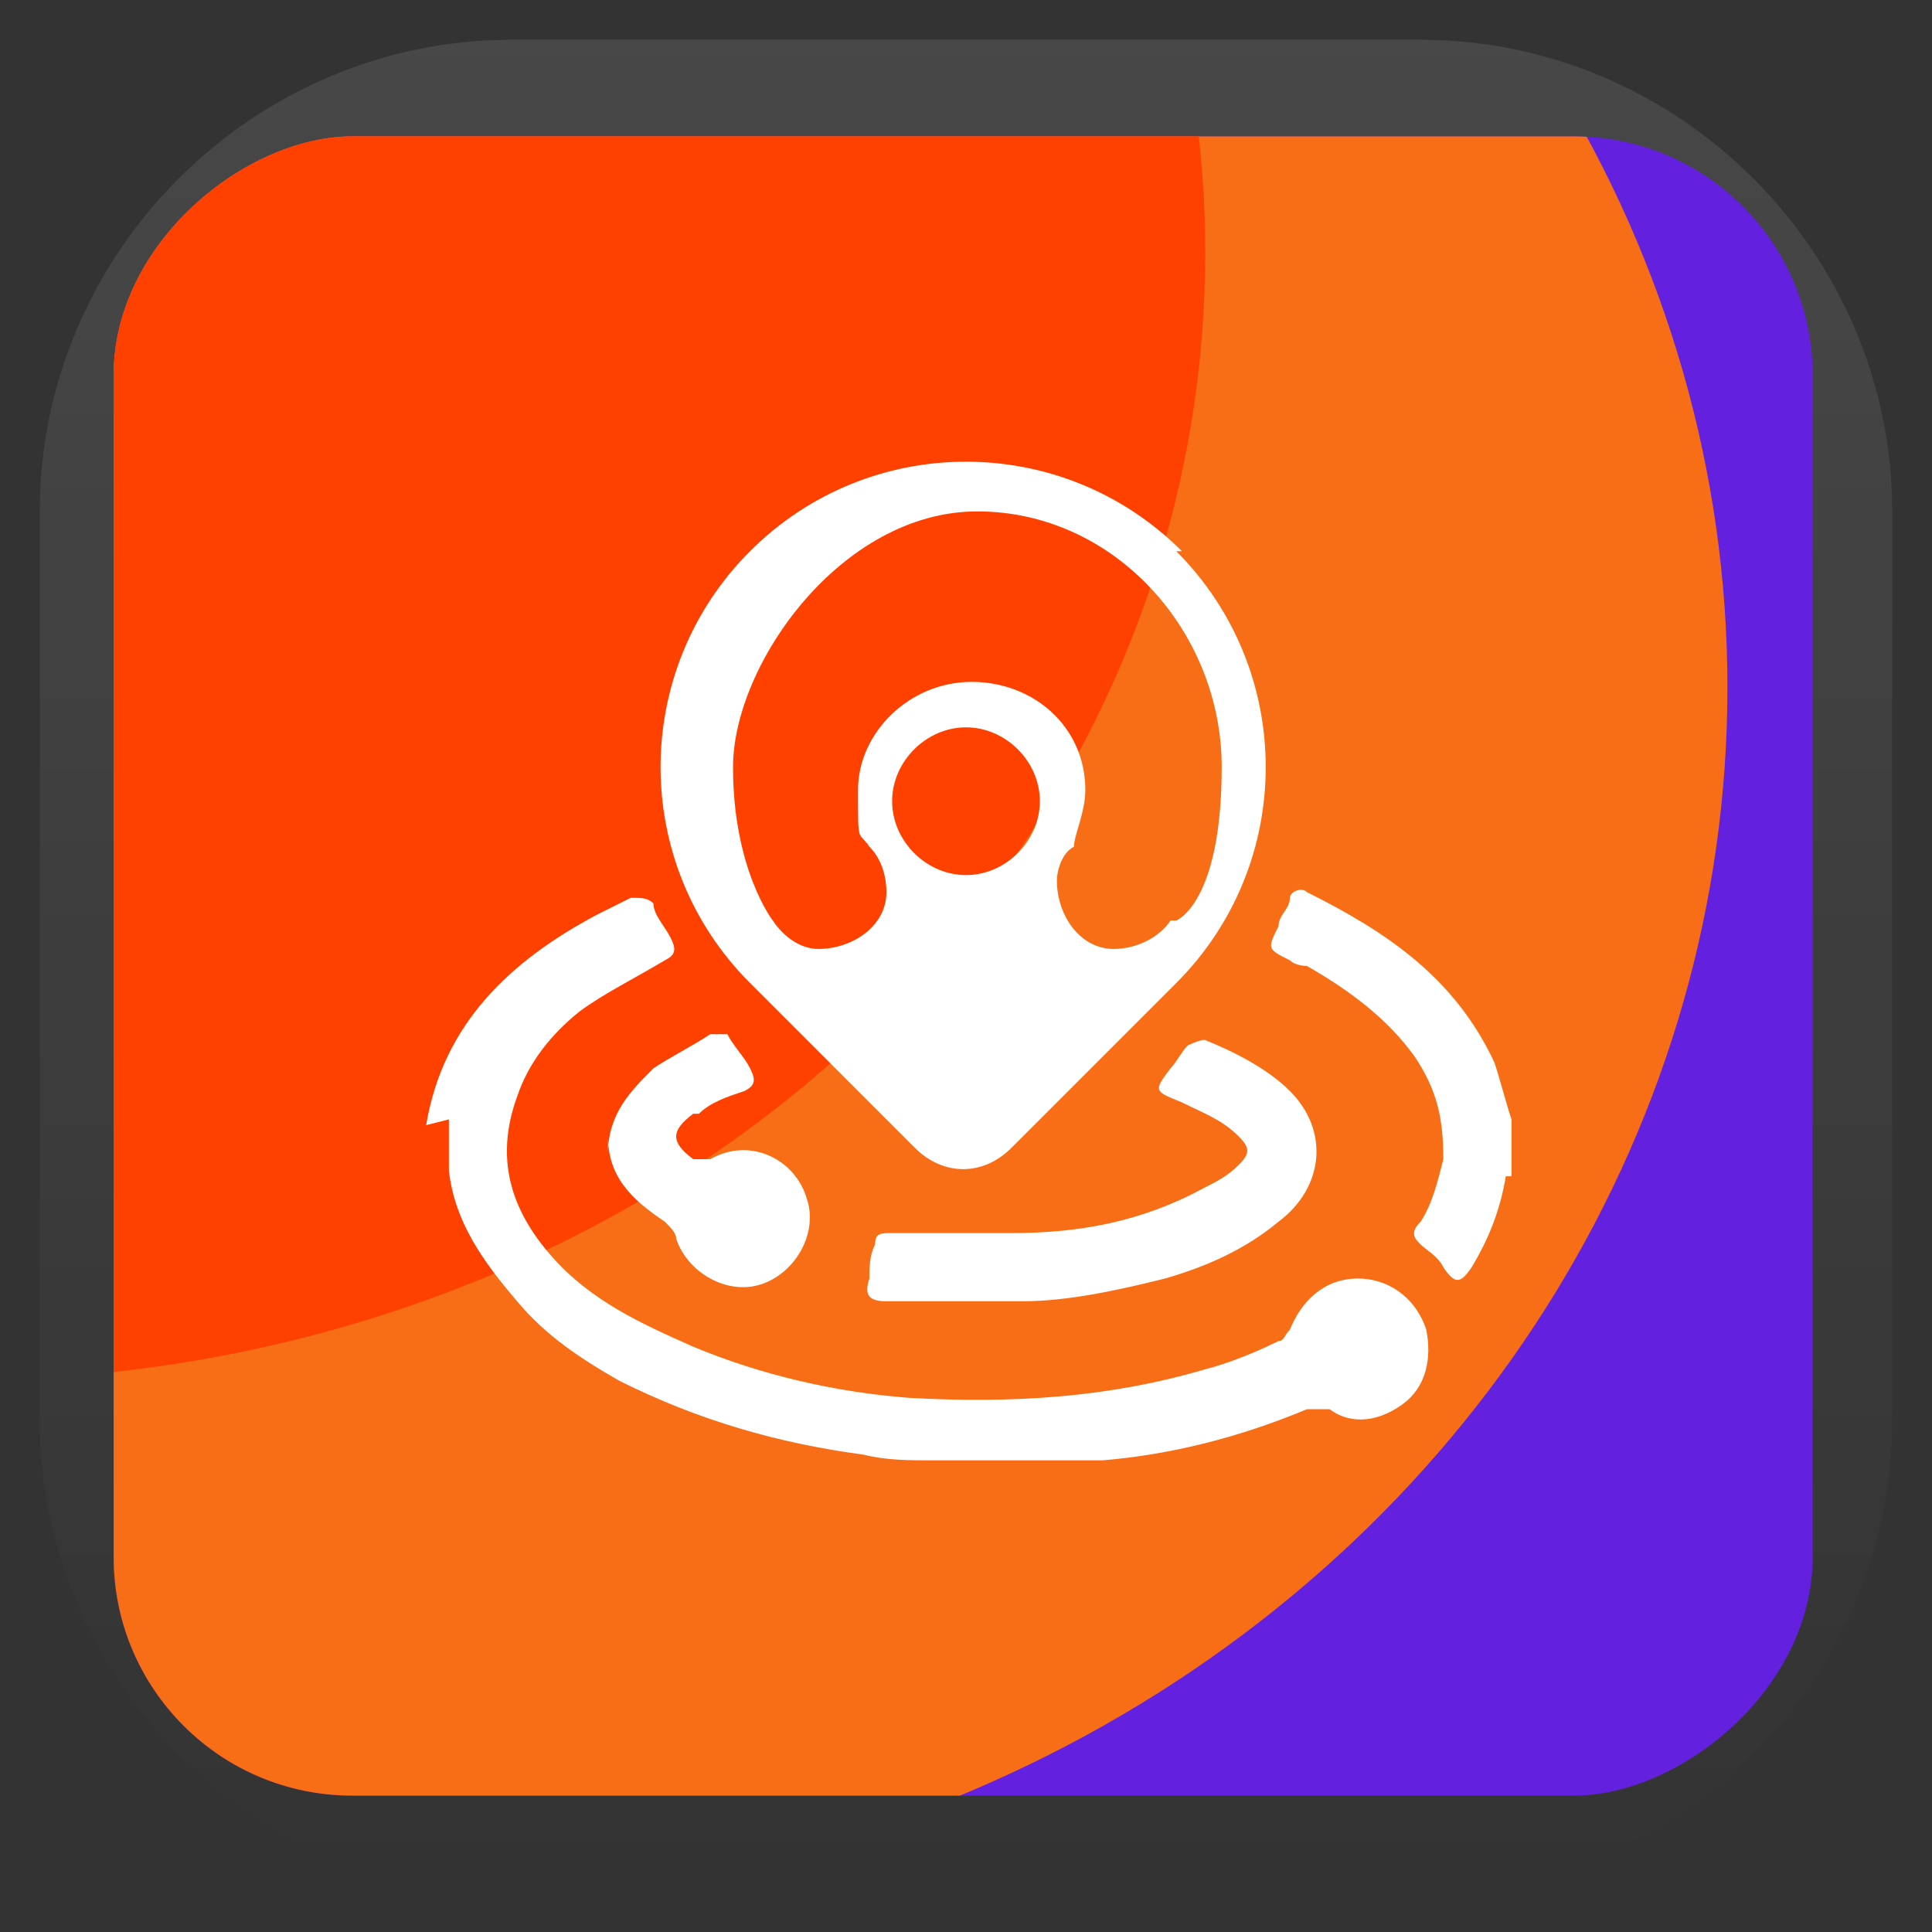
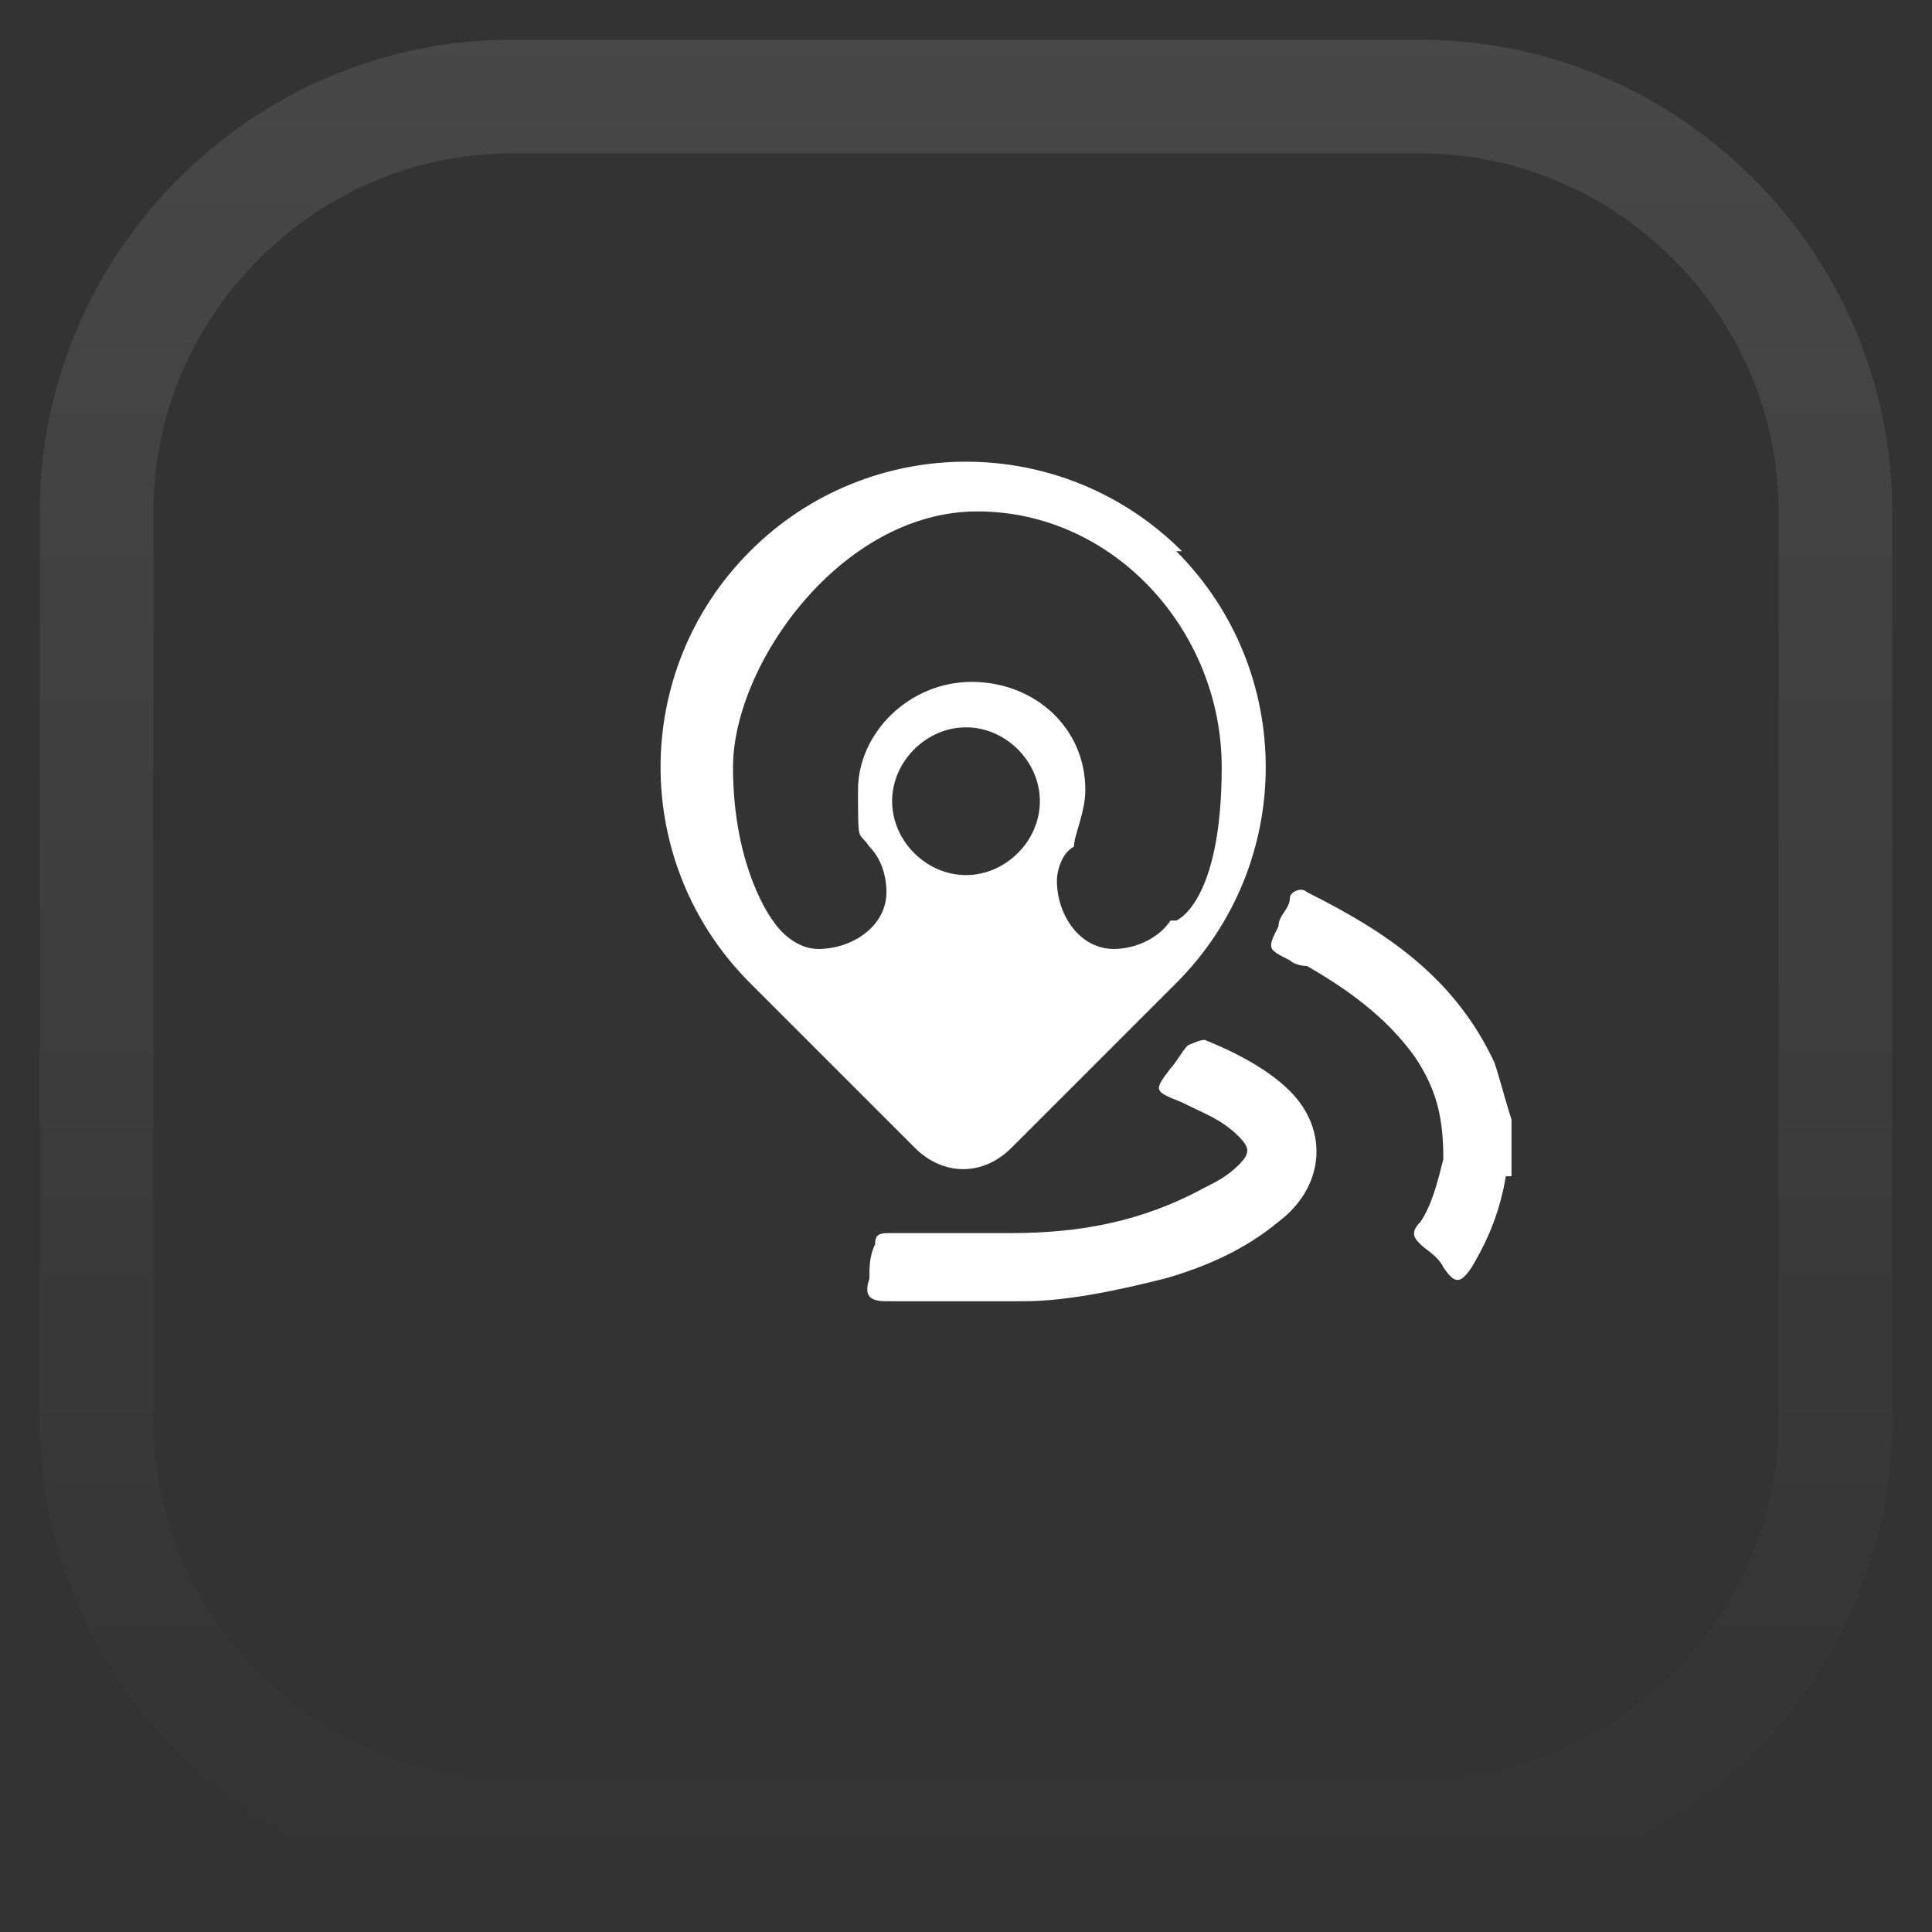
<svg xmlns="http://www.w3.org/2000/svg" version="1.1" viewBox="0 0 34 34">
  <rect x="0" y="0" width="34" height="34" fill="#333333" stroke="none" />
  <defs>
    <style>
      .cls-1, .cls-2 {
        fill: none;
      }

      .cls-2 {
        stroke: url(#linear-gradient);
        stroke-width: 2px;
      }

      .cls-3 {
        fill: #fff;
      }

      .cls-4 {
        fill: #ff4100;
      }

      .cls-5 {
        fill: #f76e16;
      }

      .cls-6 {
        fill: #6321df;
      }

      .cls-7 {
        clip-path: url(#clippath);
      }
    </style>
    <linearGradient id="linear-gradient" x1="17" y1="35" x2="17" y2="3" gradientTransform="translate(0 36) scale(1 -1)" gradientUnits="userSpaceOnUse">
      <stop offset="0" stop-color="#fff" stop-opacity=".1" />
      <stop offset="1" stop-color="#fff" stop-opacity="0" />
    </linearGradient>
    <clipPath id="clippath">
-       <rect class="cls-1" x="2.4" y="2.1" width="29.2" height="29.9" rx="4.2" ry="4.2" transform="translate(34) rotate(90)" />
-     </clipPath>
+       </clipPath>
  </defs>
  <g>
    <g id="Layer_1">
      <path class="cls-2" d="M25,1.7H9C5,1.7,1.7,5,1.7,9v16c0,4,3.3,7.3,7.3,7.3h16c4,0,7.3-3.3,7.3-7.3V9c0-4-3.3-7.3-7.3-7.3Z" />
      <g>
        <g class="cls-7">
-           <ellipse class="cls-6" cx="16.1" cy="17" rx="22.6" ry="21.3" />
          <ellipse class="cls-5" cx="7.8" cy="12.1" rx="22.6" ry="21.3" />
-           <ellipse class="cls-4" cx="-1.4" cy="3.8" rx="20.4" ry="22.6" transform="translate(-4.9 1.9) rotate(-81.6)" />
        </g>
        <g>
          <path class="cls-3" d="M20.8,9.7c-2.1-2.1-5.5-2.1-7.6,0-2.1,2.1-2.1,5.5,0,7.6l2.9,2.9c.5.5,1.2.5,1.7,0l2.9-2.9c2.1-2.1,2.1-5.5,0-7.6ZM17,15.4c-.7,0-1.3-.6-1.3-1.3s.6-1.3,1.3-1.3,1.3.6,1.3,1.3-.6,1.3-1.3,1.3ZM20.6,16.2h0c-.2.3-.6.5-1,.5-.6,0-1-.6-1-1.2,0-.2.1-.5.3-.6,0-.2.2-.6.2-1,0-1.1-.9-1.9-2-1.9s-2,.9-2,1.9,0,.7.2,1c.2.2.3.5.3.8,0,.6-.6,1-1.2,1-.3,0-.6-.2-.8-.5h0s-.7-.9-.7-2.7,1.9-4.5,4.3-4.5,4.3,2.1,4.3,4.5-.8,2.7-.8,2.7Z" />
          <g>
-             <path class="cls-3" d="M7.5,19.8c.3-1.8,1.5-2.9,3-3.7.2-.1.4-.2.6-.3.2,0,.3,0,.4.1,0,.2.2.4.3.6.1.2.1.3-.1.4-.5.3-1.1.6-1.5.9-.5.4-.9.9-1.1,1.5-.4,1.1-.1,2,.6,2.8.7.8,1.6,1.2,2.5,1.6,1.2.5,2.5.8,3.8.9,1.8.1,3.5,0,5.2-.5.4-.1.9-.3,1.3-.5.1,0,.1-.1.2-.2.2-.5.6-.9,1.2-.9.5,0,1,.3,1.2.9.1.5,0,1-.4,1.3-.4.3-.9.4-1.3.1-.2,0-.3,0-.4,0-1.2.5-2.4.8-3.6.9-.3,0-.6,0-.9,0h-2.1c-.4,0-.8,0-1.2-.1-1.5-.2-2.9-.6-4.3-1.3-.7-.4-1.3-.8-1.8-1.4-.6-.7-1.1-1.4-1.2-2.3v-.9Z" />
            <path class="cls-3" d="M26.5,20.7c-.1.6-.3,1.1-.6,1.6-.2.3-.3.3-.5,0-.1-.2-.3-.3-.4-.4-.1-.1-.2-.2,0-.4.2-.3.3-.7.4-1.1,0-.7-.1-1.2-.5-1.8-.5-.7-1.2-1.2-1.9-1.6,0,0-.2,0-.3-.1-.4-.2-.4-.2-.2-.6,0-.2.2-.3.2-.5,0-.1.2-.2.3-.1,1.4.7,2.6,1.5,3.3,3,.1.3.2.7.3,1v1Z" />
            <path class="cls-3" d="M16.8,22.9c-.3,0-.7,0-1.2,0-.3,0-.4-.1-.3-.4,0-.2,0-.4.1-.6,0-.2.1-.2.3-.2.7,0,1.4,0,2.1,0,1.2,0,2.3-.2,3.4-.8.2-.1.4-.2.6-.4.2-.2.2-.3,0-.5-.3-.3-.6-.4-1-.6-.5-.2-.5-.2-.2-.6.1-.1.2-.3.3-.4,0,0,.2-.1.3-.1.5.2,1.1.5,1.5.9.7.7.6,1.7-.2,2.3-.6.5-1.3.8-2,1-.8.2-1.7.4-2.5.4-.4,0-.8,0-1.3,0Z" />
-             <path class="cls-3" d="M10.7,20.3c0-.7.4-1.1.8-1.5.3-.2.7-.4,1-.6.1,0,.2,0,.3,0,.1.2.3.4.4.6.1.2.1.3-.1.4-.3.1-.6.2-.8.4,0,0,0,0-.1,0-.4.3-.4.5,0,.8.1,0,.2,0,.3,0,.7-.4,1.5,0,1.7.7.2.6-.2,1.3-.8,1.5-.6.2-1.3-.2-1.5-.8,0-.1-.1-.2-.2-.3-.6-.4-1-.8-1-1.5Z" />
          </g>
        </g>
      </g>
    </g>
  </g>
</svg>